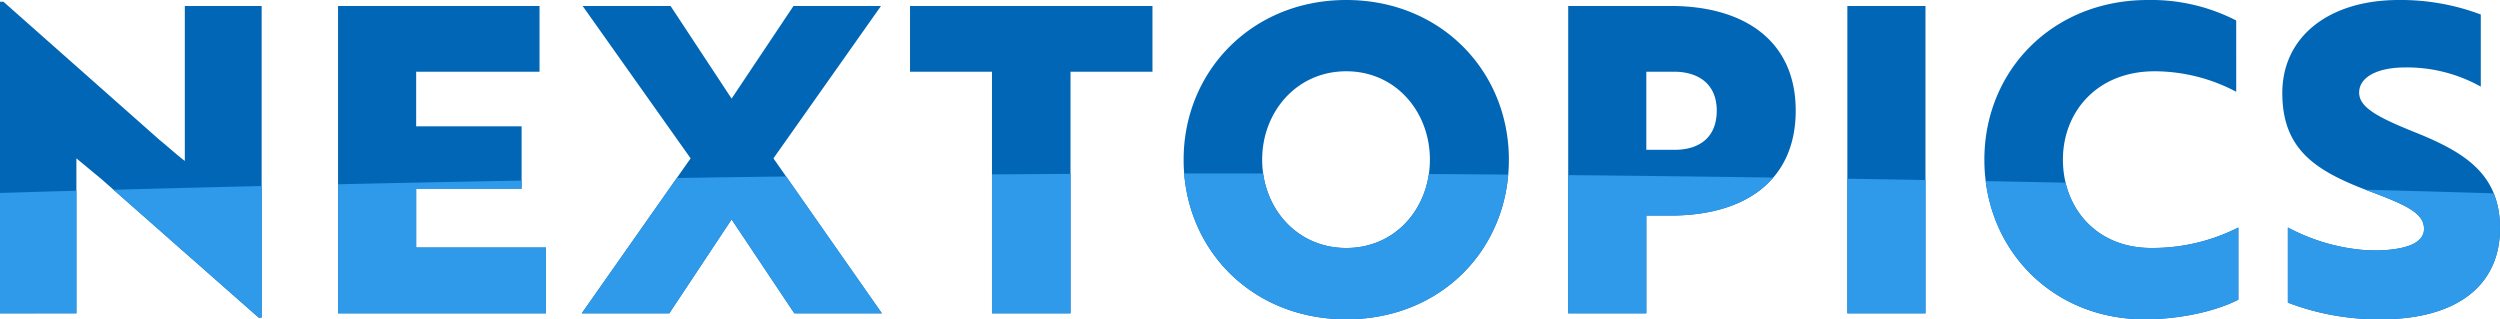
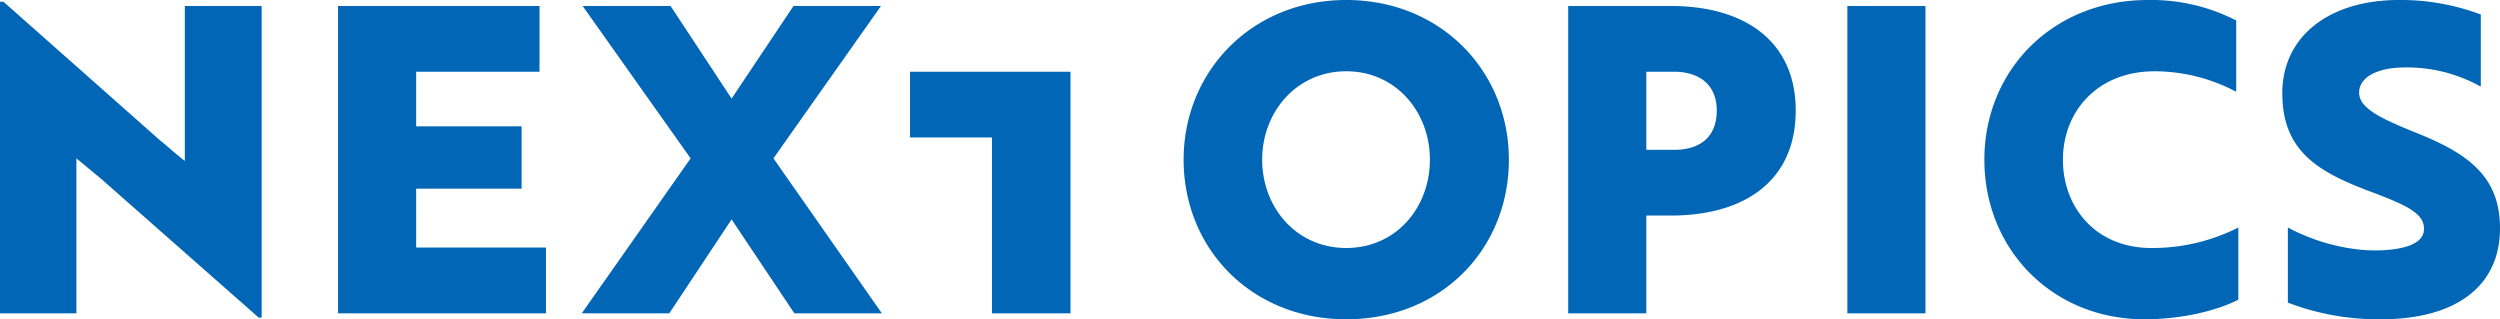
<svg xmlns="http://www.w3.org/2000/svg" width="439.275" height="56.102" viewBox="0 0 439.275 56.102">
  <g id="グループ_505" data-name="グループ 505" transform="translate(-485.25 -1348.95)">
-     <path id="パス_3380" data-name="パス 3380" d="M51.225.75V-54h-13.5v27.225C36.225-27.9,34.8-29.25,33.3-30.45L5.85-54.75h-.6V0H18.675V-27.225l4.35,3.6L50.7.75ZM101.175,0V-11.55h-22.8V-21.9H96.9V-32.85H78.375v-9.6H100.05V-54H64.65V0Zm43.5-54L133.8-37.725,123.075-54h-15.45L126.6-27.225,107.475,0H122.85L133.8-16.5,144.825,0H160.2L141.15-27.225,160.05-54ZM207.75-42.45V-54h-42.6v11.55h14.4V0h13.8V-42.45ZM213.225-27c0,15.675,11.925,28.05,28.575,28.05,16.725,0,28.575-12.375,28.575-28.05,0-15.525-11.925-28.05-28.575-28.05S213.225-42.45,213.225-27Zm13.8,0c0-8.325,6-15.525,14.775-15.525s14.7,7.2,14.7,15.525c0,8.4-5.925,15.525-14.7,15.525S227.025-18.6,227.025-27ZM298.8-17.175c12.975,0,21.975-6.075,21.975-18.45,0-12.225-9-18.375-21.975-18.375h-18V0h13.725V-17.175Zm.6-25.275c4.2,0,7.5,2.1,7.5,6.825,0,4.875-3.225,6.9-7.425,6.9h-4.95V-42.45ZM343.575,0V-54H329.85V0Zm54.6-51.45a32.707,32.707,0,0,0-15.525-3.6c-16.8,0-28.725,12.45-28.725,28.05,0,15.75,11.925,28.05,28.125,28.05,7.05,0,13.2-1.725,16.5-3.45V-15.075a33.338,33.338,0,0,1-15.3,3.6c-9.75,0-15.525-7.125-15.525-15.525,0-8.325,5.925-15.525,16.125-15.525a30.738,30.738,0,0,1,14.325,3.6ZM423.6,1.05c13.425,0,20.925-6,20.925-15.975,0-9.6-6.225-13.425-15.3-17.025-6.3-2.55-9.45-4.275-9.45-6.825,0-2.7,3.15-4.425,8.1-4.425a26.536,26.536,0,0,1,13.275,3.375V-52.5a39.906,39.906,0,0,0-14.4-2.55c-12.3,0-20.475,6.45-20.475,16.35s5.85,13.65,14.925,17.1c6.6,2.475,9.975,3.9,9.975,6.75,0,2.25-2.475,3.45-6.9,3.75A27.43,27.43,0,0,1,420-11.175a34.55,34.55,0,0,1-12.75-3.9v13.2A44.582,44.582,0,0,0,423.6,1.05Z" transform="translate(480 1404)" fill="#0066b5" />
-     <path id="交差_3" data-name="交差 3" d="M17902.75,17306.174v-13.2a34.686,34.686,0,0,0,12.752,3.9,27.947,27.947,0,0,0,4.273.076c4.426-.3,6.9-1.5,6.9-3.75,0-2.852-3.377-4.277-9.979-6.75l-.311-.119c10.953.291,18.764.523,22.541.639a16.179,16.179,0,0,1,1.094,6.152c0,9.975-7.5,15.977-20.924,15.977A44.594,44.594,0,0,1,17902.75,17306.174Zm-53.094-21.352c4.809.09,9.5.184,14.037.275,1.557,6.521,6.926,11.477,15.057,11.477a33.37,33.37,0,0,0,15.3-3.6v12.676c-3.3,1.725-9.451,3.449-16.5,3.449C17862.67,17309.1,17851.393,17298.721,17849.656,17284.822Zm-140.836-1.338c3.15-.006,6.313-.008,9.467-.008q2.2,0,4.406,0c1.033,7.3,6.693,13.1,14.607,13.1,7.877,0,13.457-5.742,14.516-13q7.011.041,13.947.1c-1.244,14.412-12.684,25.426-28.463,25.426S17709.984,17297.99,17708.82,17283.484ZM17546.2,17308.8l-25.5-22.461c7.33-.2,16.1-.42,26.029-.656v23.117Zm279.15-.748V17284.4q6.99.111,13.725.23v23.424Zm-49.049,0v-24.285c12.318.117,24.381.266,36.033.434-3.832,4.465-10.209,6.674-18.031,6.674h-4.277v17.178Zm-101.248,0v-24.41q6.861-.05,13.8-.088v24.5Zm-34.725,0-11.027-16.5-10.951,16.5h-15.371l16.7-23.781q9.413-.144,19.2-.266l16.822,24.047Zm-80.176,0v-22.676c9.943-.219,20.758-.439,32.25-.65v1.424h-18.525v10.348h22.8v11.555Zm-59.4,0V17286.9c3.094-.092,7.633-.227,13.422-.387v21.535Z" transform="translate(-17015.5 -15904.05)" fill="#2f99ea" />
+     <path id="パス_3380" data-name="パス 3380" d="M51.225.75V-54h-13.5v27.225C36.225-27.9,34.8-29.25,33.3-30.45L5.85-54.75h-.6V0H18.675V-27.225l4.35,3.6L50.7.75ZM101.175,0V-11.55h-22.8V-21.9H96.9V-32.85H78.375v-9.6H100.05V-54H64.65V0Zm43.5-54L133.8-37.725,123.075-54h-15.45L126.6-27.225,107.475,0H122.85L133.8-16.5,144.825,0H160.2L141.15-27.225,160.05-54ZM207.75-42.45h-42.6v11.55h14.4V0h13.8V-42.45ZM213.225-27c0,15.675,11.925,28.05,28.575,28.05,16.725,0,28.575-12.375,28.575-28.05,0-15.525-11.925-28.05-28.575-28.05S213.225-42.45,213.225-27Zm13.8,0c0-8.325,6-15.525,14.775-15.525s14.7,7.2,14.7,15.525c0,8.4-5.925,15.525-14.7,15.525S227.025-18.6,227.025-27ZM298.8-17.175c12.975,0,21.975-6.075,21.975-18.45,0-12.225-9-18.375-21.975-18.375h-18V0h13.725V-17.175Zm.6-25.275c4.2,0,7.5,2.1,7.5,6.825,0,4.875-3.225,6.9-7.425,6.9h-4.95V-42.45ZM343.575,0V-54H329.85V0Zm54.6-51.45a32.707,32.707,0,0,0-15.525-3.6c-16.8,0-28.725,12.45-28.725,28.05,0,15.75,11.925,28.05,28.125,28.05,7.05,0,13.2-1.725,16.5-3.45V-15.075a33.338,33.338,0,0,1-15.3,3.6c-9.75,0-15.525-7.125-15.525-15.525,0-8.325,5.925-15.525,16.125-15.525a30.738,30.738,0,0,1,14.325,3.6ZM423.6,1.05c13.425,0,20.925-6,20.925-15.975,0-9.6-6.225-13.425-15.3-17.025-6.3-2.55-9.45-4.275-9.45-6.825,0-2.7,3.15-4.425,8.1-4.425a26.536,26.536,0,0,1,13.275,3.375V-52.5a39.906,39.906,0,0,0-14.4-2.55c-12.3,0-20.475,6.45-20.475,16.35s5.85,13.65,14.925,17.1c6.6,2.475,9.975,3.9,9.975,6.75,0,2.25-2.475,3.45-6.9,3.75A27.43,27.43,0,0,1,420-11.175a34.55,34.55,0,0,1-12.75-3.9v13.2A44.582,44.582,0,0,0,423.6,1.05Z" transform="translate(480 1404)" fill="#0066b5" />
  </g>
</svg>